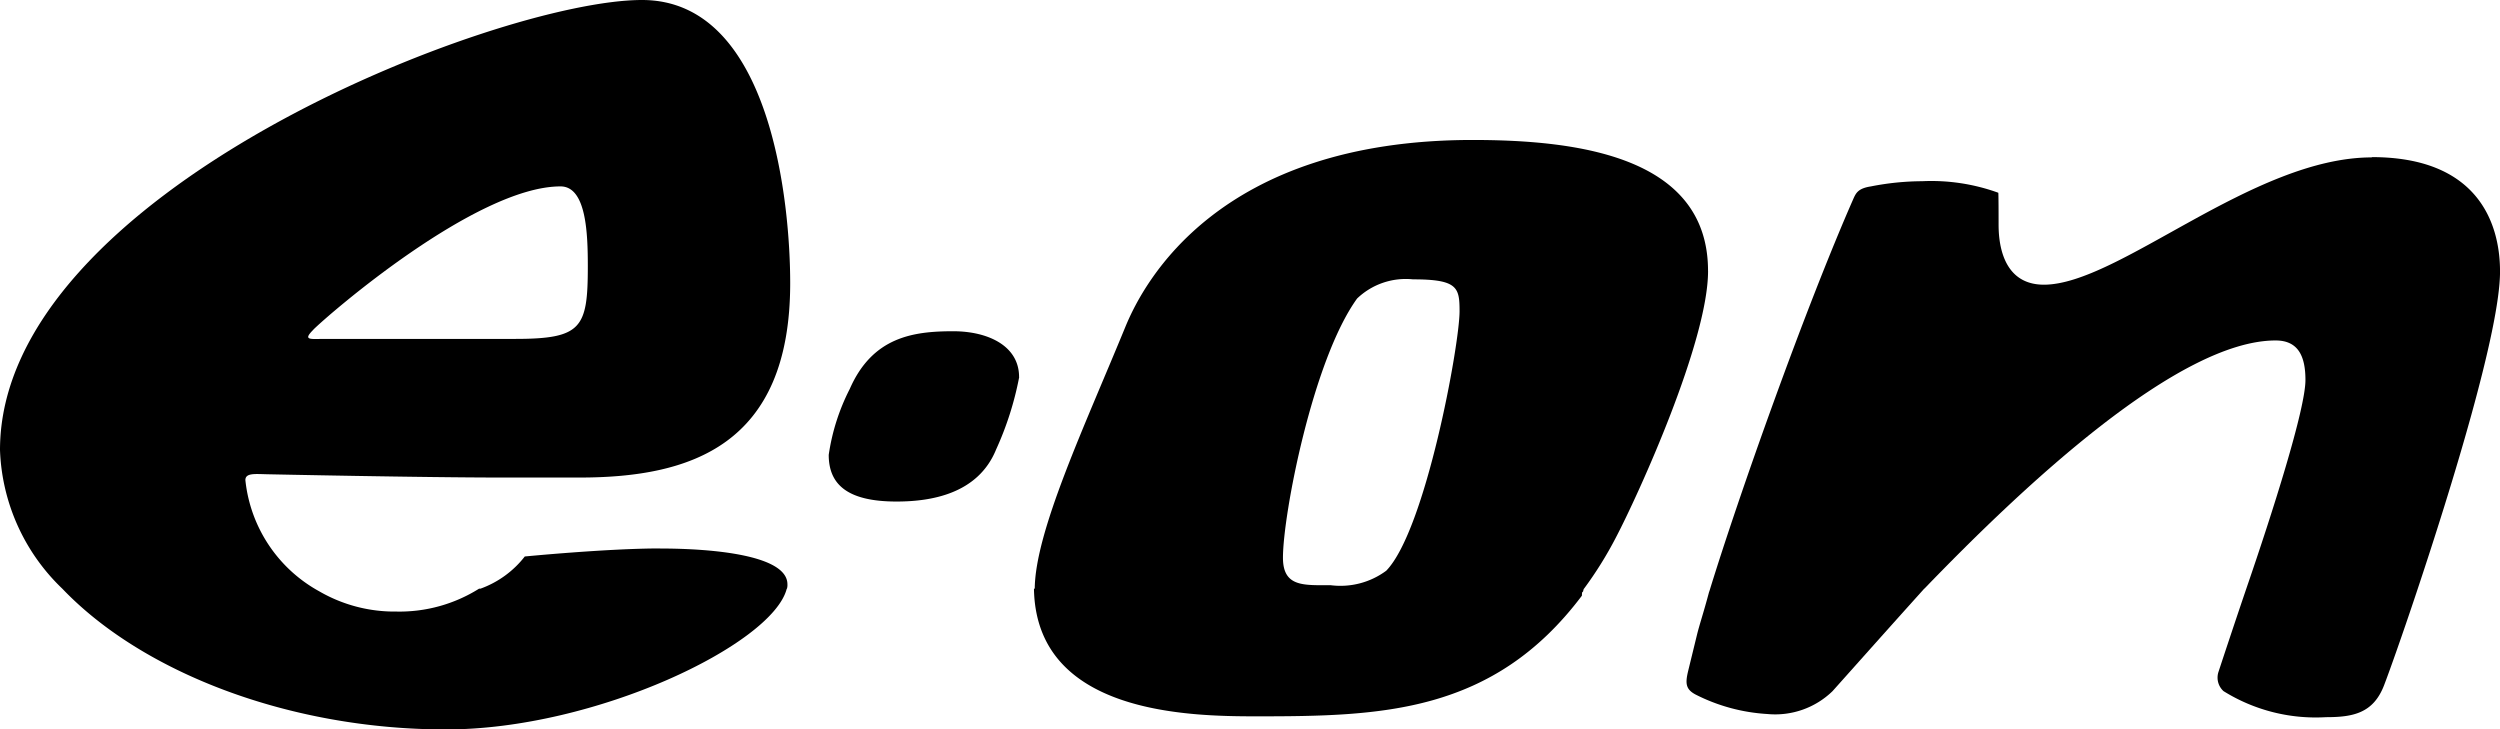
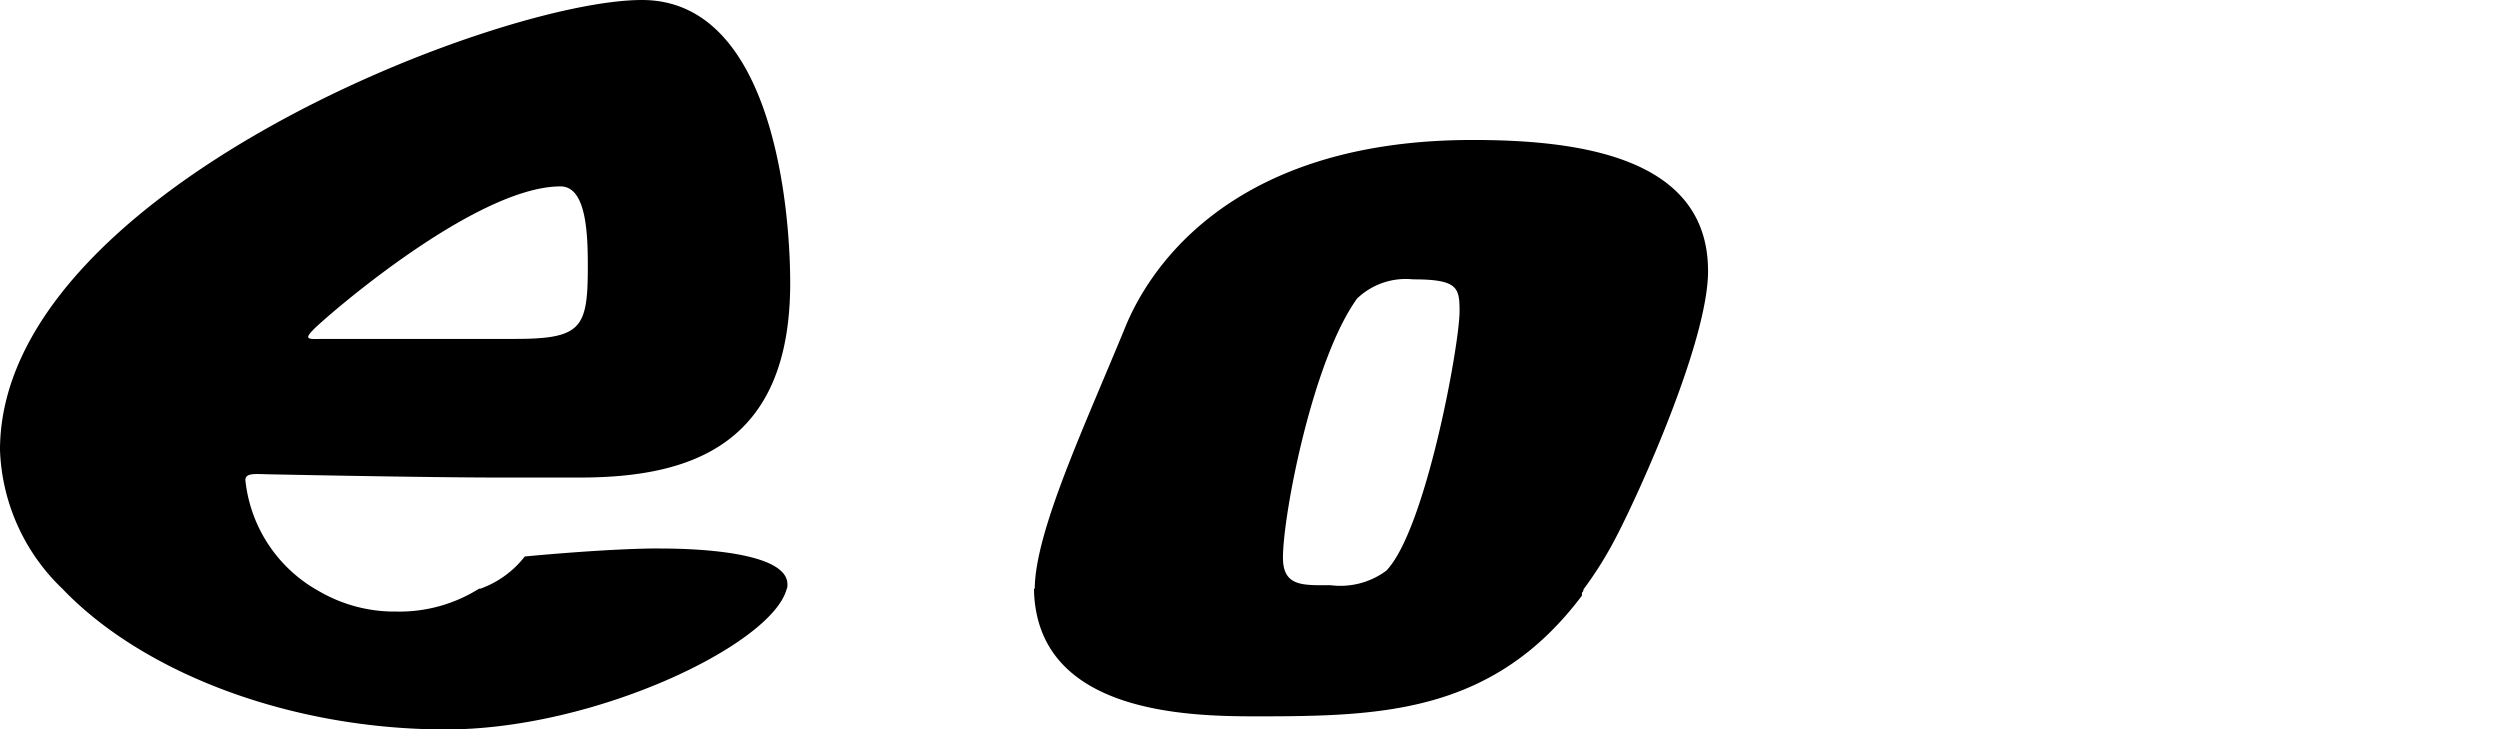
<svg xmlns="http://www.w3.org/2000/svg" id="Group_3348" data-name="Group 3348" width="95.964" height="28" viewBox="0 0 95.964 28">
  <defs>
    <clipPath id="clip-path">
      <rect id="Rectangle_935" data-name="Rectangle 935" width="95.964" height="28" />
    </clipPath>
  </defs>
  <g id="Group_3347" data-name="Group 3347" clip-path="url(#clip-path)">
-     <path id="Path_9822" data-name="Path 9822" d="M269.165,22.667c-4.567,0-9.73,4.886-12.585,4.886-1.683,0-1.74-1.792-1.74-2.321,0-1.22-.011-1.208-.011-1.208a7.543,7.543,0,0,0-2.923-.443,10.329,10.329,0,0,0-1.971.2c-.482.074-.567.251-.664.463-1.855,4.217-4.413,11.421-5.538,15.095v-.015c-.211.8-.375,1.276-.471,1.671l-.336,1.376c-.116.481-.106.716.3.923a6.971,6.971,0,0,0,2.74.739,3.159,3.159,0,0,0,2.5-.878c.557-.621,1.844-2.071,3.523-3.937h.006c3.856-4,9.76-9.524,13.48-9.524.884,0,1.144.63,1.144,1.518,0,1.116-1.26,5.074-2.269,8.006h0c-.453,1.333-.857,2.553-1.068,3.194a.7.7,0,0,0,.192.742,6.69,6.69,0,0,0,3.934,1c1.028,0,1.817-.145,2.231-1.23.192-.5.672-1.843,1.249-3.575h0c1.337-4.006,3.2-10.052,3.2-12.3,0-1.917-.9-4.393-4.922-4.393" transform="translate(-178.123 -16.625)" />
-     <path id="Path_9823" data-name="Path 9823" d="M126.657,49.469a12.214,12.214,0,0,1-.885,2.777c-.7,1.724-2.528,2-3.826,2-1.933,0-2.6-.694-2.6-1.792a8.119,8.119,0,0,1,.808-2.531c.875-1.995,2.432-2.214,3.971-2.214,1.308,0,2.528.543,2.528,1.757" transform="translate(-87.535 -34.994)" />
    <path id="Path_9824" data-name="Path 9824" d="M25.344,21.052c-2.028,0-5.2.309-5.2.309a3.781,3.781,0,0,1-1.7,1.235h-.054a5.741,5.741,0,0,1-3.172.879,5.754,5.754,0,0,1-2.962-.776,5.521,5.521,0,0,1-2.837-4.269c0-.281.365-.235.846-.225,0,0,6.009.126,9,.126h2.981c4.26,0,8.086-1.232,8.086-7.463C30.334,7.951,29.652,0,24.643,0,19.076,0,0,7.391,0,17.276A7.741,7.741,0,0,0,2.395,22.6h0c3.058,3.2,8.69,5.4,14.727,5.4,5.744,0,12.534-3.271,13.077-5.4h.008a.5.5,0,0,0,.019-.171c0-1.127-2.9-1.374-4.884-1.374m-13.316-8.4c.567-.569,6.249-5.5,9.49-5.5.99,0,1.048,1.8,1.048,3.067,0,2.377-.231,2.787-2.807,2.787H12.48c-.567,0-.876.07-.452-.352" />
    <path id="Path_9825" data-name="Path 9825" d="M174.763,25.181c0-4.394-5-5.025-9.039-5.025-9.778,0-12.629,5.5-13.311,7.135-1.577,3.85-3.495,7.909-3.495,10.124V37.38h-.03c.078,4.8,5.914,4.9,8.538,4.9,4.78,0,9.085-.1,12.495-4.631h0c.011-.267.023-.111.034-.127s.03-.139.045-.139h0a14.535,14.535,0,0,0,1.226-1.967c.865-1.65,3.538-7.524,3.538-10.231m-12.346,11.5a2.954,2.954,0,0,1-2.144.561c-1.039,0-1.828.071-1.828-1.055,0-1.647,1.135-7.577,2.845-9.948a2.7,2.7,0,0,1,2.145-.737c1.721,0,1.789.315,1.789,1.228,0,1.281-1.3,8.381-2.808,9.95" transform="translate(-109.199 -14.783)" />
  </g>
</svg>